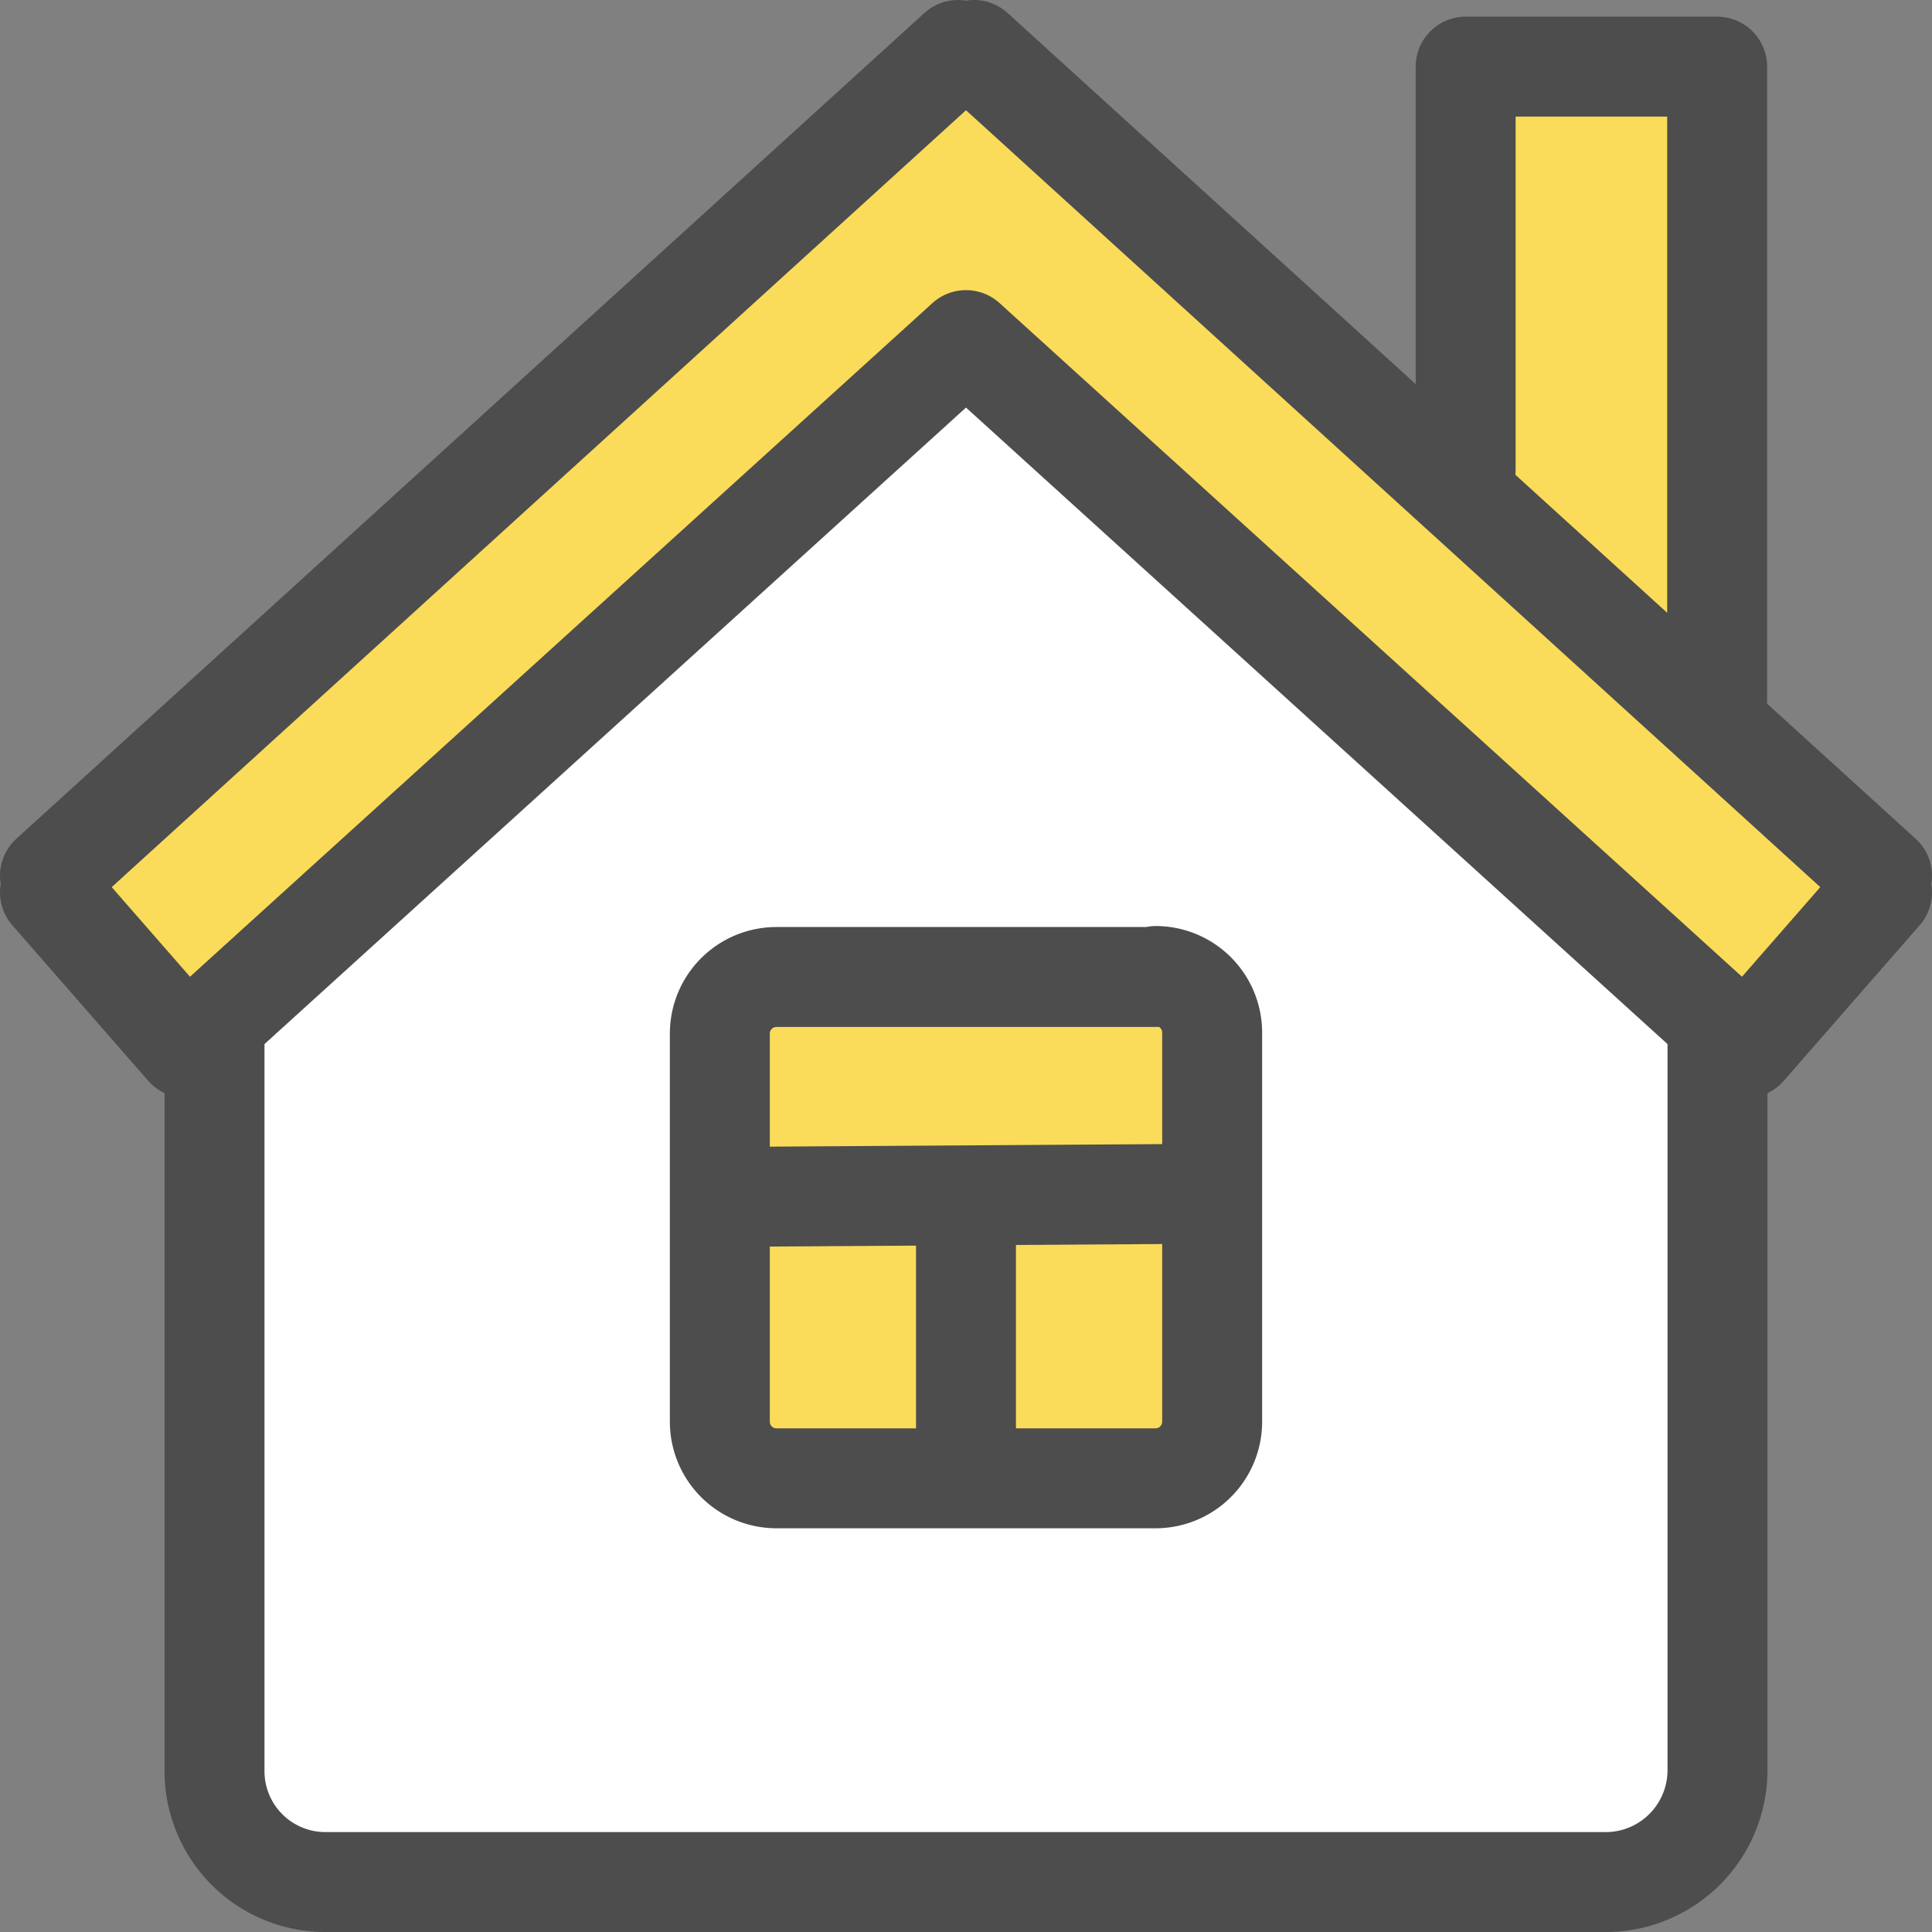
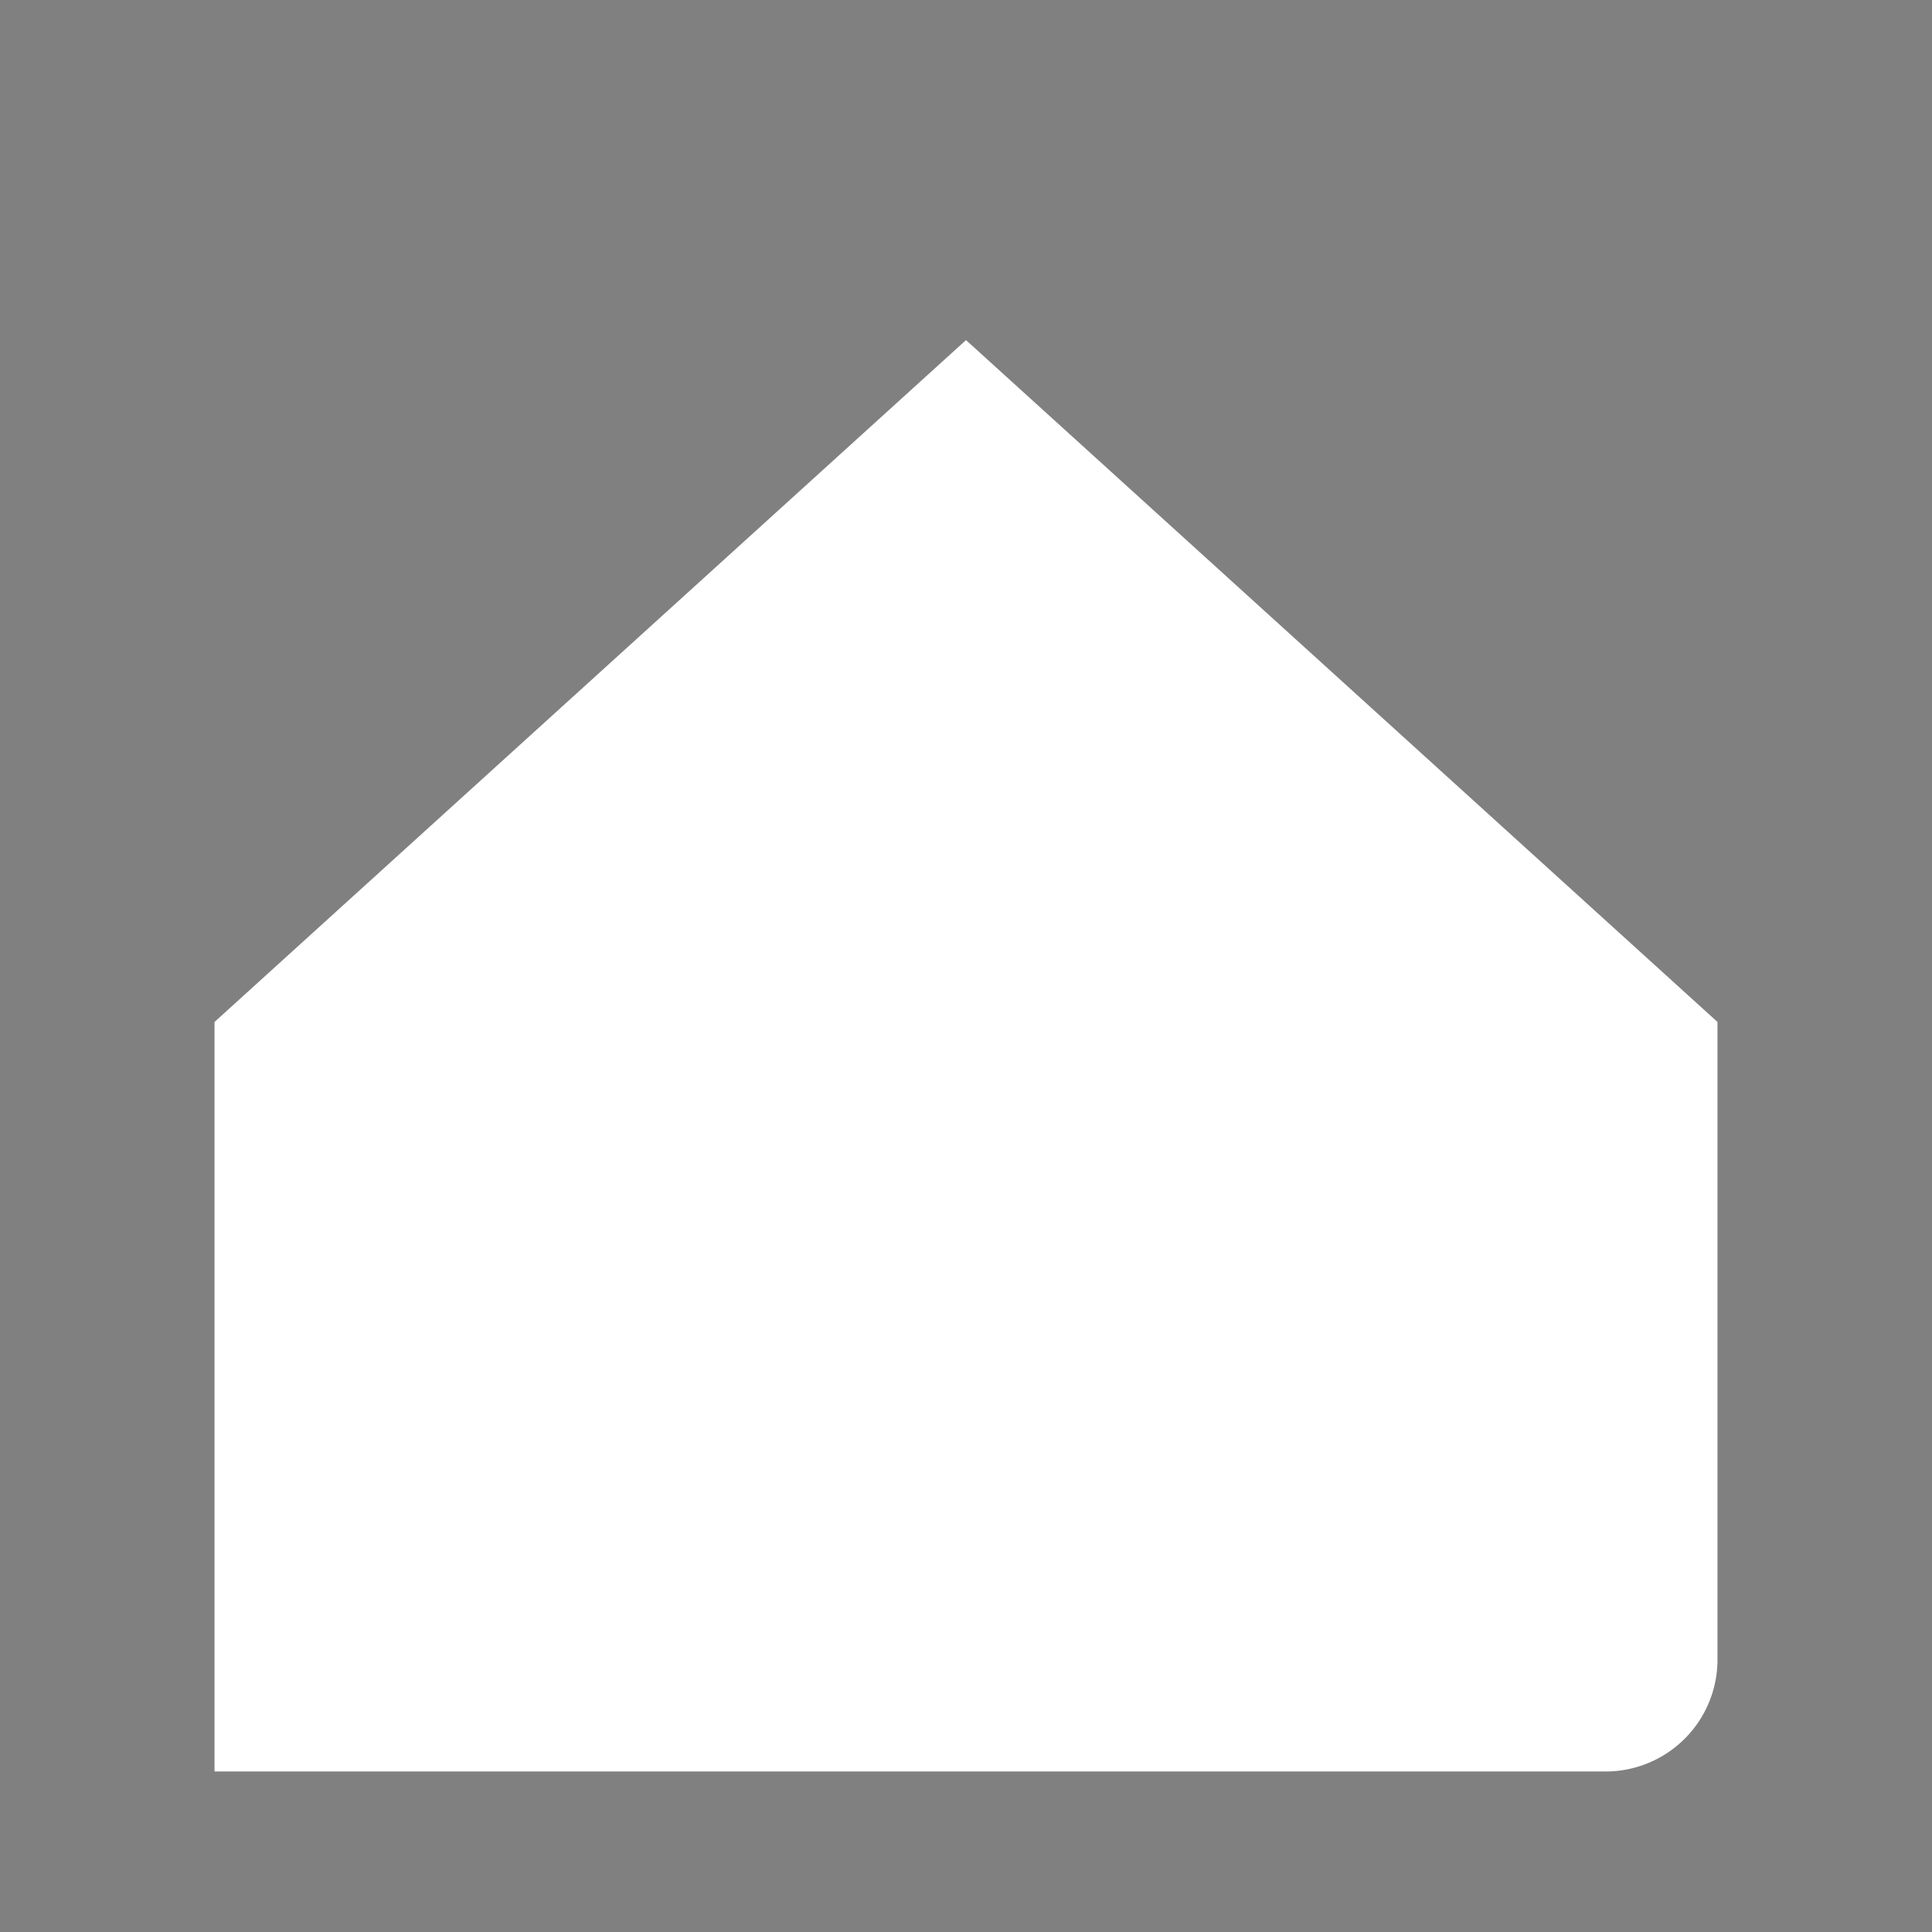
<svg xmlns="http://www.w3.org/2000/svg" viewBox="0 0 58 58">
  <rect x="0" y="0" width="58" height="58" fill="#808080" stroke="none" />
  <defs>
    <style>.cls-1{fill:#fff;}.cls-2{fill:none;}.cls-2,.cls-3{stroke:#4d4d4d;stroke-linecap:round;stroke-linejoin:round;stroke-width:3px;}.cls-3{fill:#fadc5a;}</style>
  </defs>
  <g id="Layer_2" data-name="Layer 2">
    <g id="文字">
-       <path class="cls-1" d="M6.44,30.68v22.5A3.33,3.33,0,0,0,9.7,56.5H48.3a3.36,3.36,0,0,0,3.26-3.32V30.68L29,10.21Z" />
-       <path class="cls-2" d="M51.56,30.71V53.18A3.36,3.36,0,0,1,48.3,56.5H9.7a3.33,3.33,0,0,1-3.26-3.32V30.71" />
-       <path class="cls-3" d="M34.71,29.33H23.29A1.7,1.7,0,0,0,21.61,31V42.67a1.7,1.7,0,0,0,1.68,1.71H34.71a1.7,1.7,0,0,0,1.68-1.71V31a1.7,1.7,0,0,0-1.68-1.7ZM29,36.08,29,44M36,35.84,22,35.93M51.55,21V2H44V14.09M1.5,26.29l.24.28-.24.22,4.08,4.67L29,10.21,52.42,31.46l4.08-4.67-.24-.22.24-.28L29.24,1.5,29,1.72l-.24-.22L1.5,26.29Z" />
+       <path class="cls-1" d="M6.44,30.68v22.5H48.3a3.36,3.36,0,0,0,3.26-3.32V30.68L29,10.21Z" />
    </g>
  </g>
</svg>